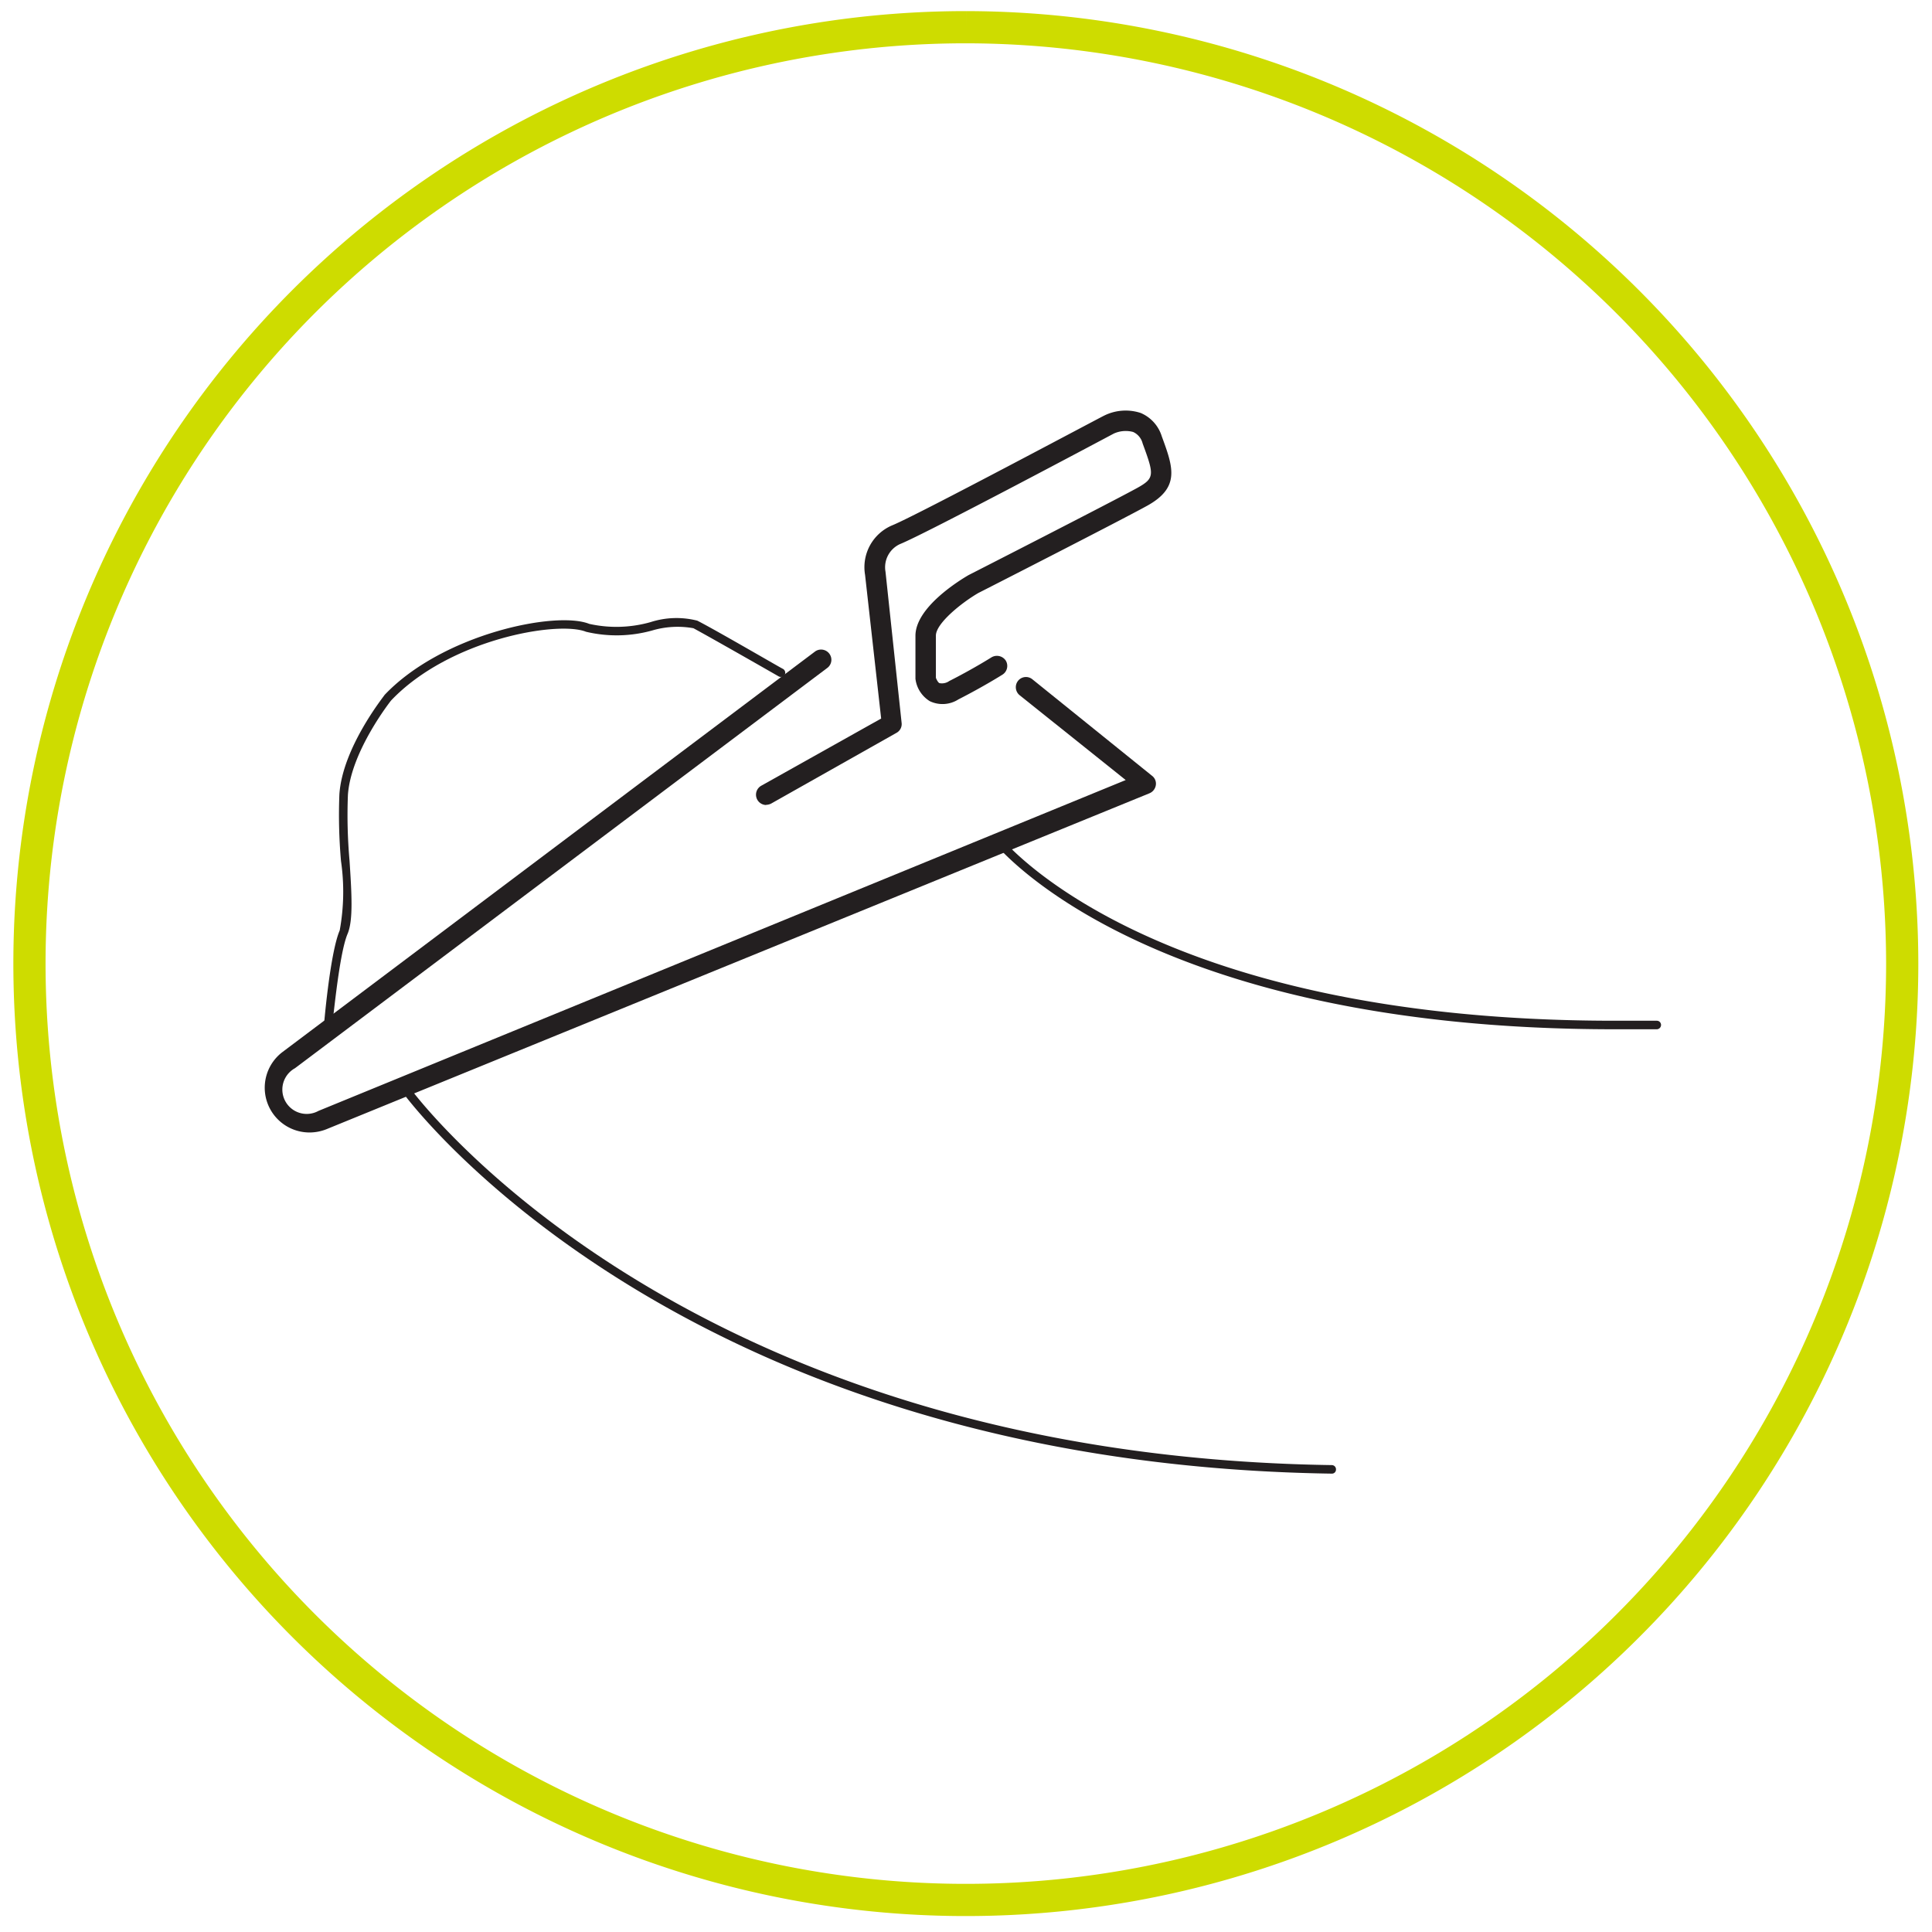
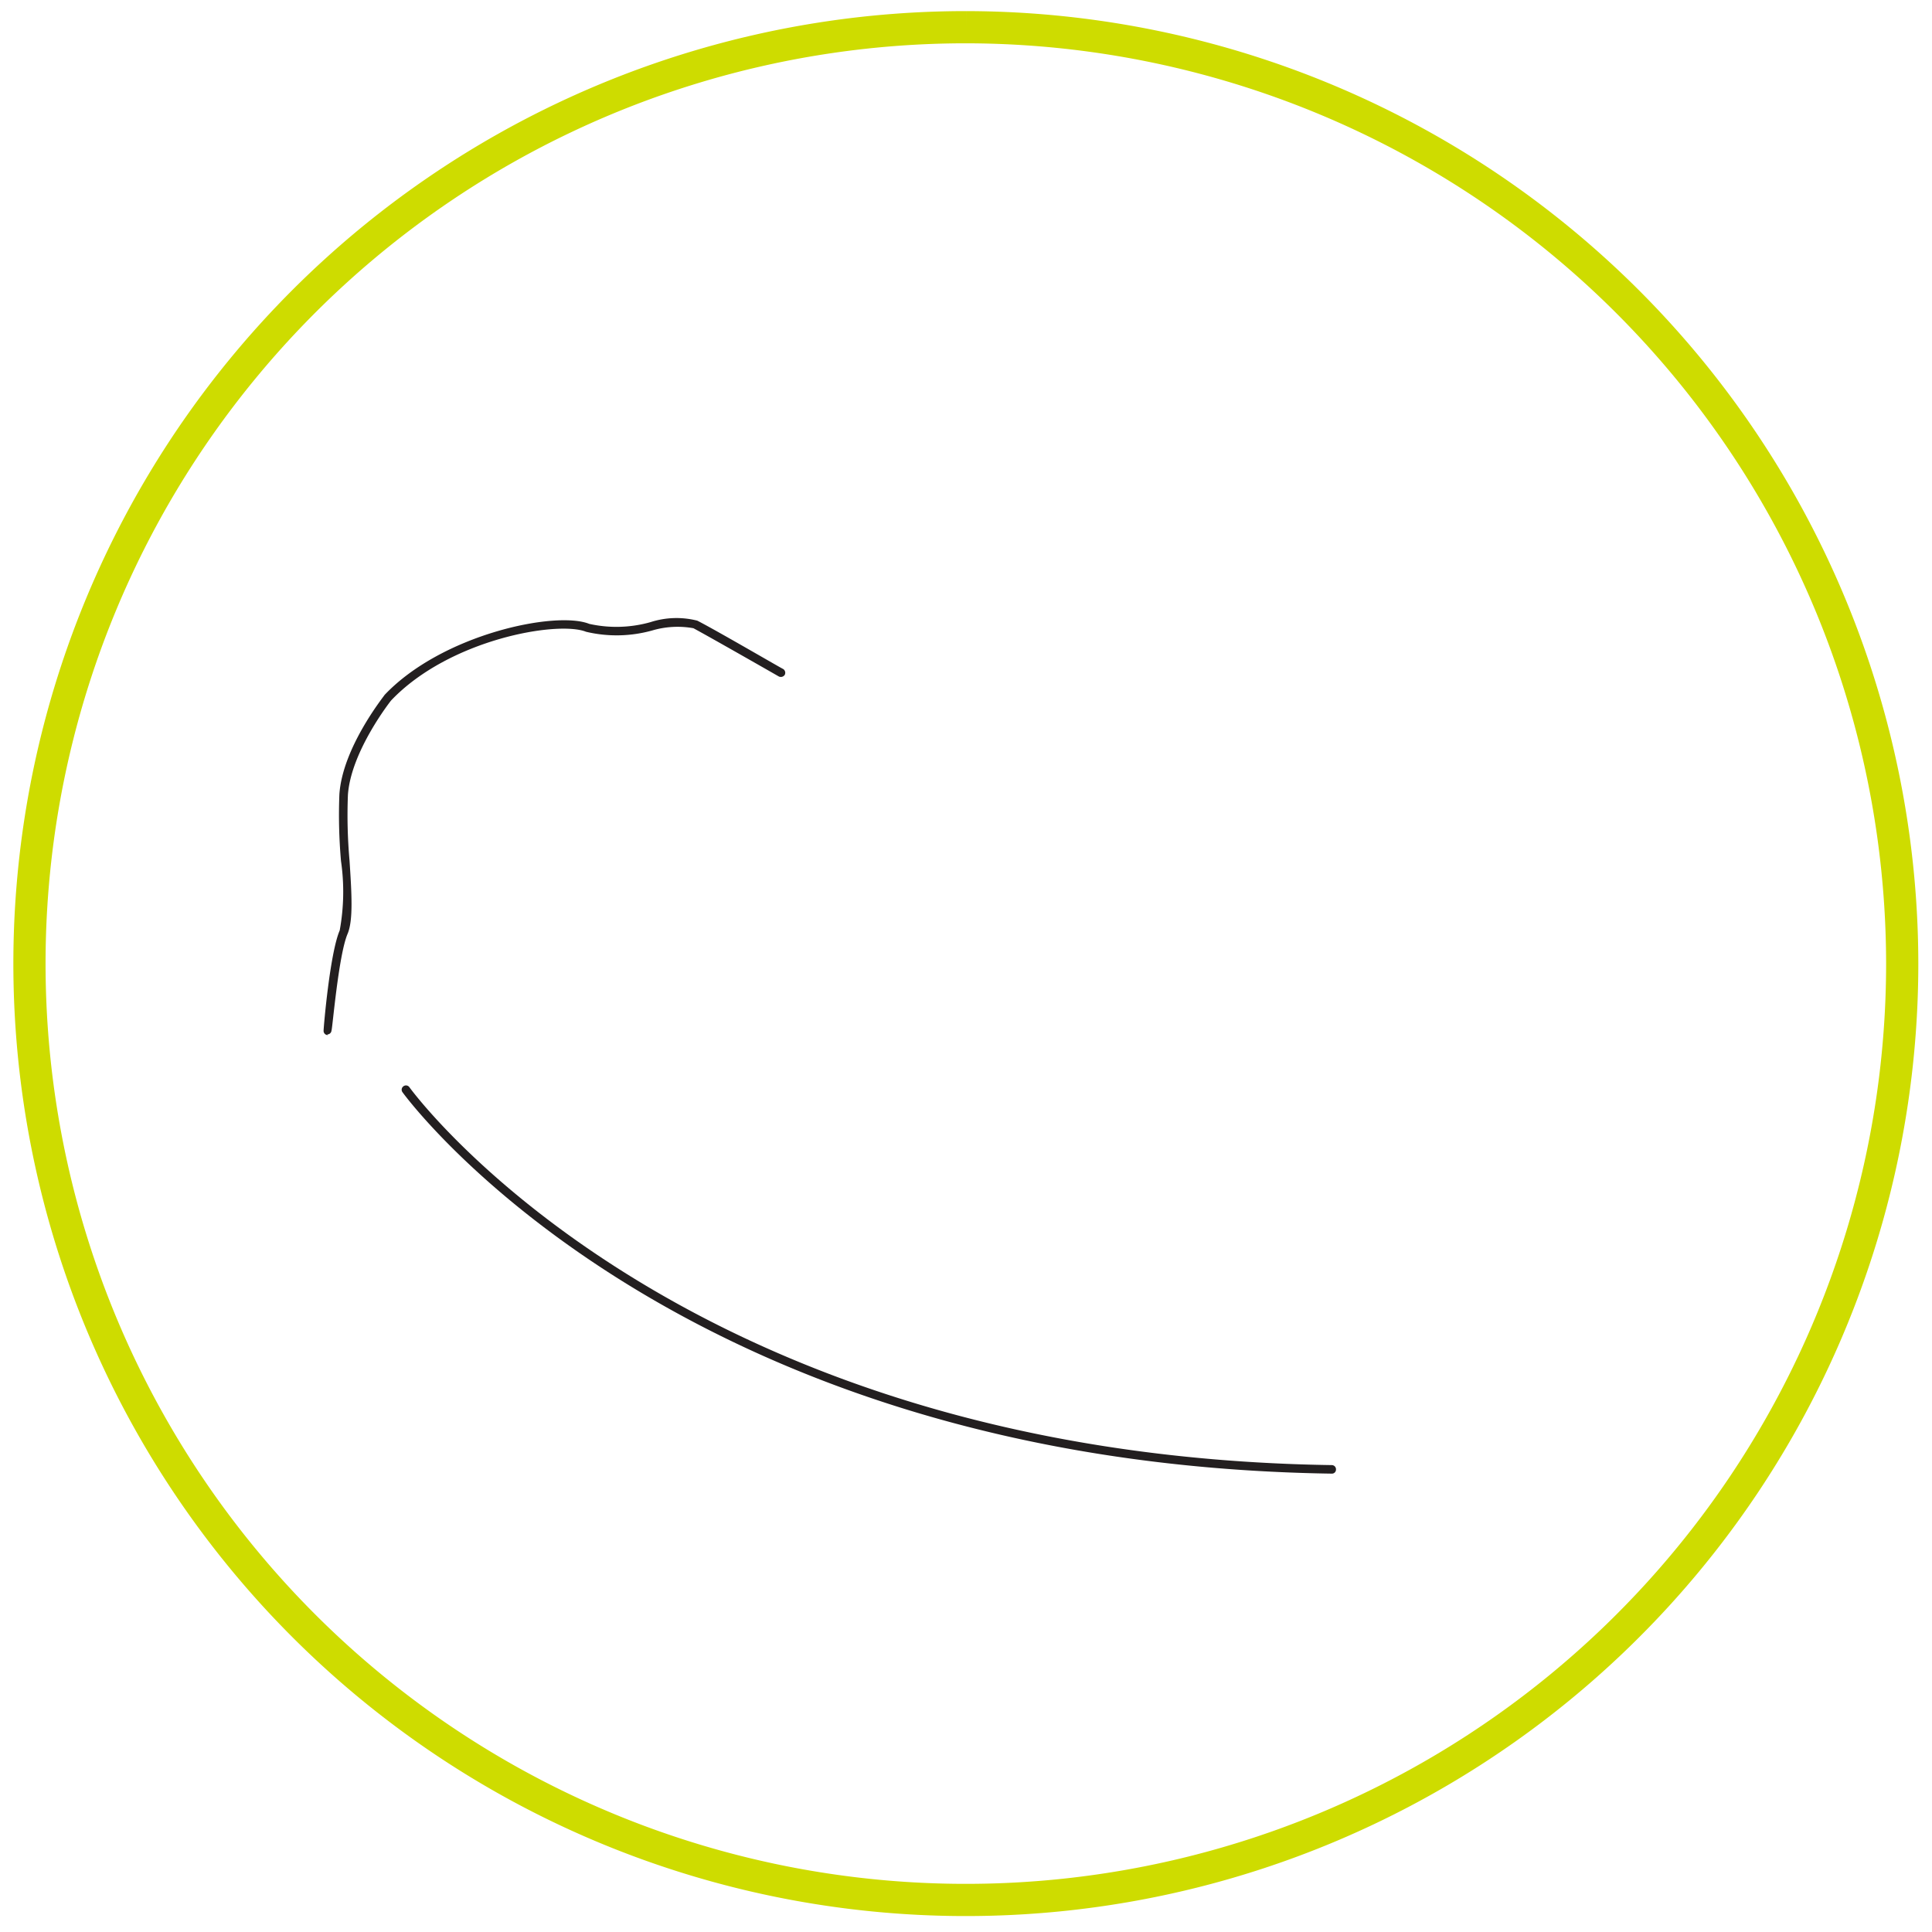
<svg xmlns="http://www.w3.org/2000/svg" id="Layer_1" data-name="Layer 1" viewBox="0 0 120 120">
  <defs>
    <style>.cls-1{fill:#231f20;}.cls-2{fill:none;stroke:#cedc00;stroke-miterlimit:10;stroke-width:2px;}</style>
  </defs>
-   <path class="cls-1" d="M19.21,70.34a2.78,2.78,0,0,1-1.66-5L50.62,40.47a.64.64,0,0,1,.89.13.63.63,0,0,1-.13.89L18.32,66.35A1.51,1.51,0,0,0,19.78,69L69.92,48.45l-6.59-5.27a.64.64,0,0,1-.1-.89.63.63,0,0,1,.89-.1l7.44,6a.61.61,0,0,1,.23.58.65.65,0,0,1-.39.5L20.27,70.14a2.84,2.84,0,0,1-1.06.2" />
-   <path class="cls-1" d="M47.58,50a.64.64,0,0,1-.31-1.19l7.46-4.18-1-8.93a2.82,2.82,0,0,1,1.71-3.08c1.56-.64,13-6.75,13.15-6.81a3,3,0,0,1,2.26-.16,2.32,2.32,0,0,1,1.31,1.45c.7,1.91,1.17,3.17-.92,4.32-1.59.88-10.11,5.23-10.47,5.41-1.05.61-2.64,1.89-2.64,2.65,0,1.51,0,2.62,0,2.62s.1.27.22.33a.79.79,0,0,0,.61-.13c1.5-.76,2.62-1.47,2.62-1.47a.66.66,0,0,1,.89.2.64.64,0,0,1-.2.87s-1.17.74-2.74,1.54a1.83,1.83,0,0,1-1.78.11,1.9,1.9,0,0,1-.89-1.39c0-.11,0-1.19,0-2.67,0-1.77,2.75-3.45,3.3-3.77.12-.06,8.89-4.54,10.47-5.41,1.1-.61,1.06-.81.34-2.77a1.06,1.06,0,0,0-.59-.71,1.79,1.79,0,0,0-1.2.1c-.47.25-11.64,6.2-13.27,6.86A1.58,1.58,0,0,0,55,35.51L56,44.89a.62.62,0,0,1-.32.63L47.9,49.91a.72.72,0,0,1-.32.08" />
-   <path class="cls-1" d="M100.28,63.93c-29.35,0-38.48-11.52-38.57-11.64a.26.26,0,1,1,.41-.32c.09.12,9.12,11.43,38.16,11.43l2.63,0h0a.26.26,0,0,1,.26.25.27.27,0,0,1-.26.28l-2.64,0" />
  <path class="cls-1" d="M82.72,91.53h0C41.87,90.92,25.16,68.07,25,67.84a.26.26,0,0,1,.06-.37.26.26,0,0,1,.37.06c.16.23,16.73,22.87,57.29,23.47a.26.26,0,0,1,.26.27.25.25,0,0,1-.26.26" />
  <path class="cls-1" d="M20.36,64.29h0A.26.26,0,0,1,20.1,64c0-.19.39-4.8,1-6.21a13.33,13.33,0,0,0,.08-4.31,32.75,32.75,0,0,1-.1-4.15c.2-2.88,2.7-6,2.81-6.17,3.58-3.77,10.63-5.24,12.71-4.41a7.77,7.77,0,0,0,3.81-.11,5.25,5.25,0,0,1,2.9-.09c1.18.6,5.29,3,5.33,3a.28.28,0,0,1,.1.37.29.29,0,0,1-.36.1s-4.14-2.37-5.31-3a5.56,5.56,0,0,0-2.56.14,8.22,8.22,0,0,1-4.11.08c-1.75-.7-8.49.46-12.11,4.27,0,0-2.49,3.14-2.68,5.86a31.79,31.79,0,0,0,.1,4.08c.13,2,.24,3.7-.12,4.55-.57,1.33-.95,6-1,6a.26.26,0,0,1-.26.25" />
  <path class="cls-2" d="M60,1.69a58.16,58.16,0,1,0,58.15,58.15A58.22,58.22,0,0,0,60,1.69" />
</svg>